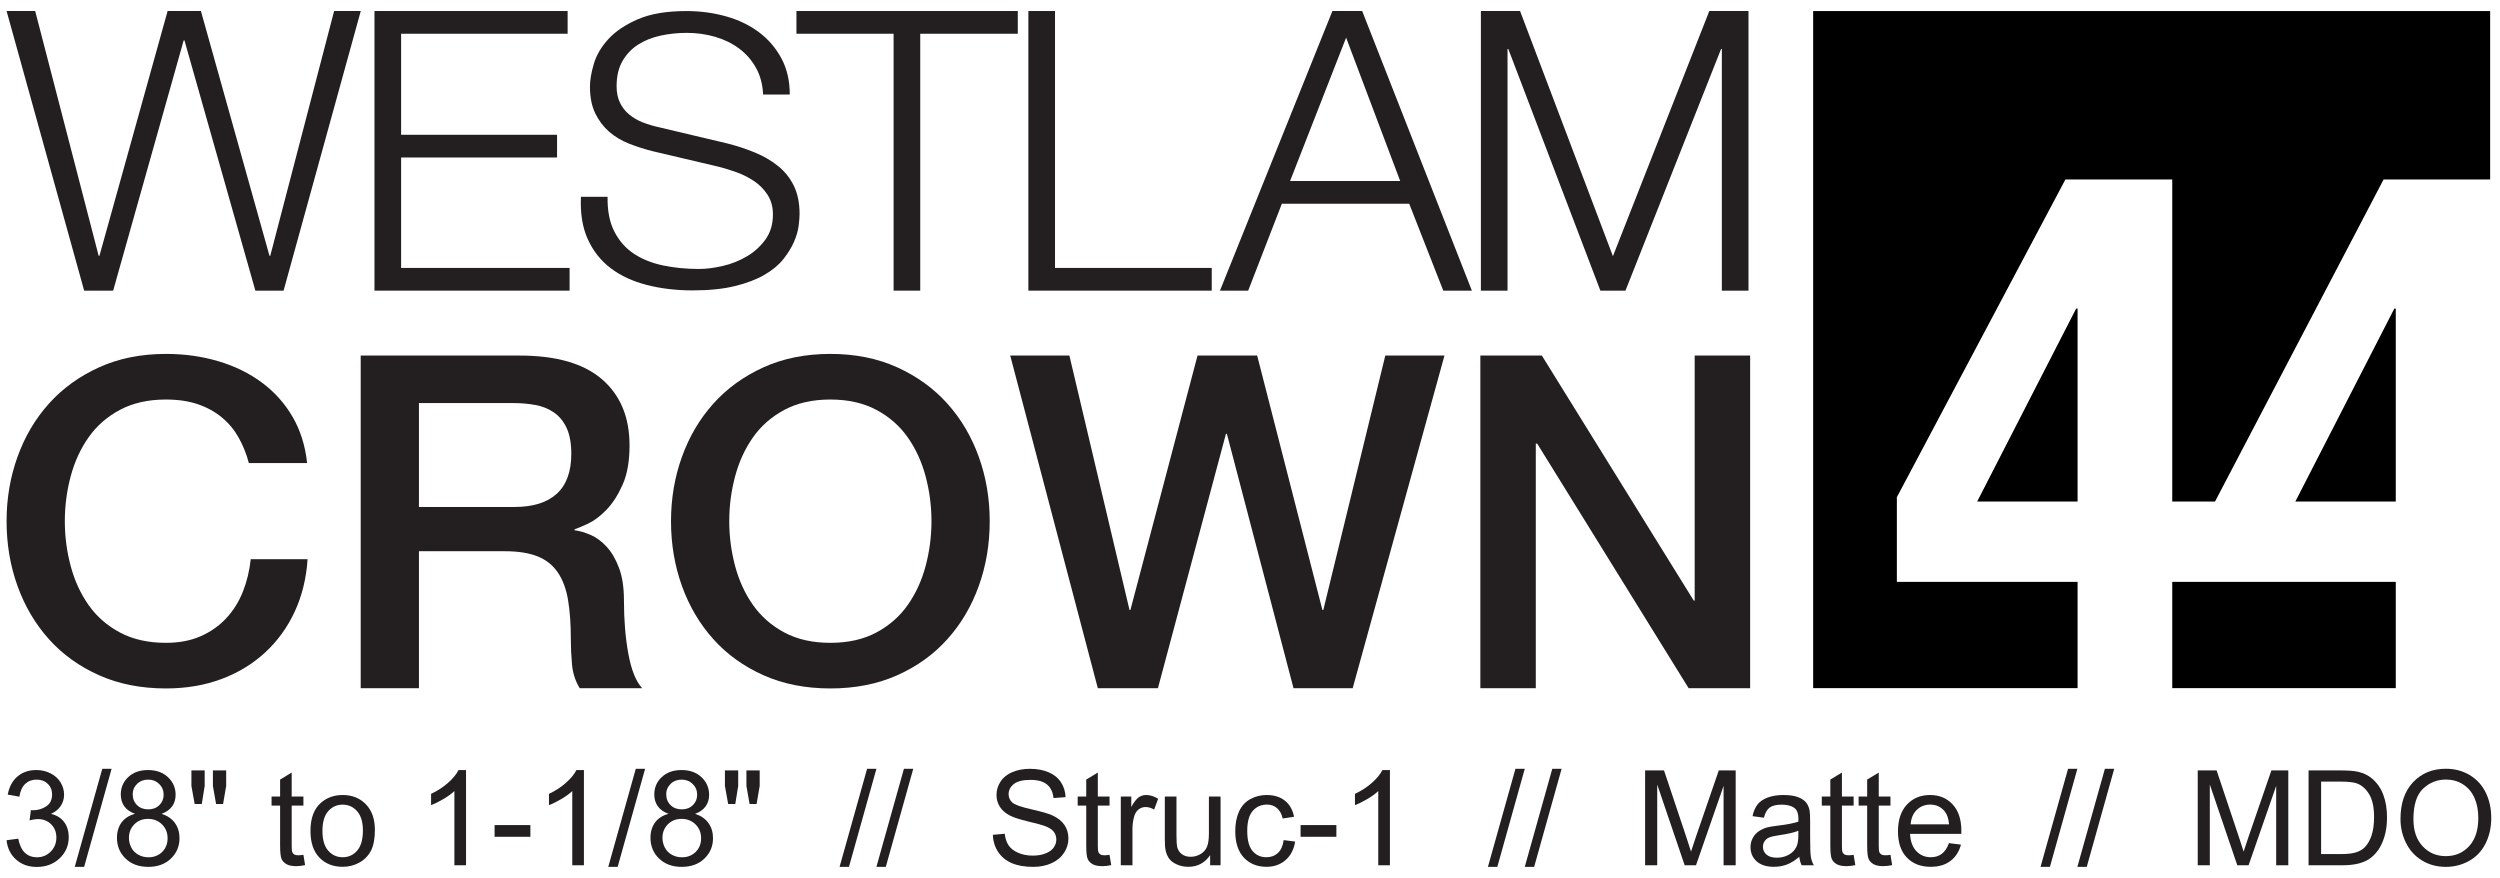
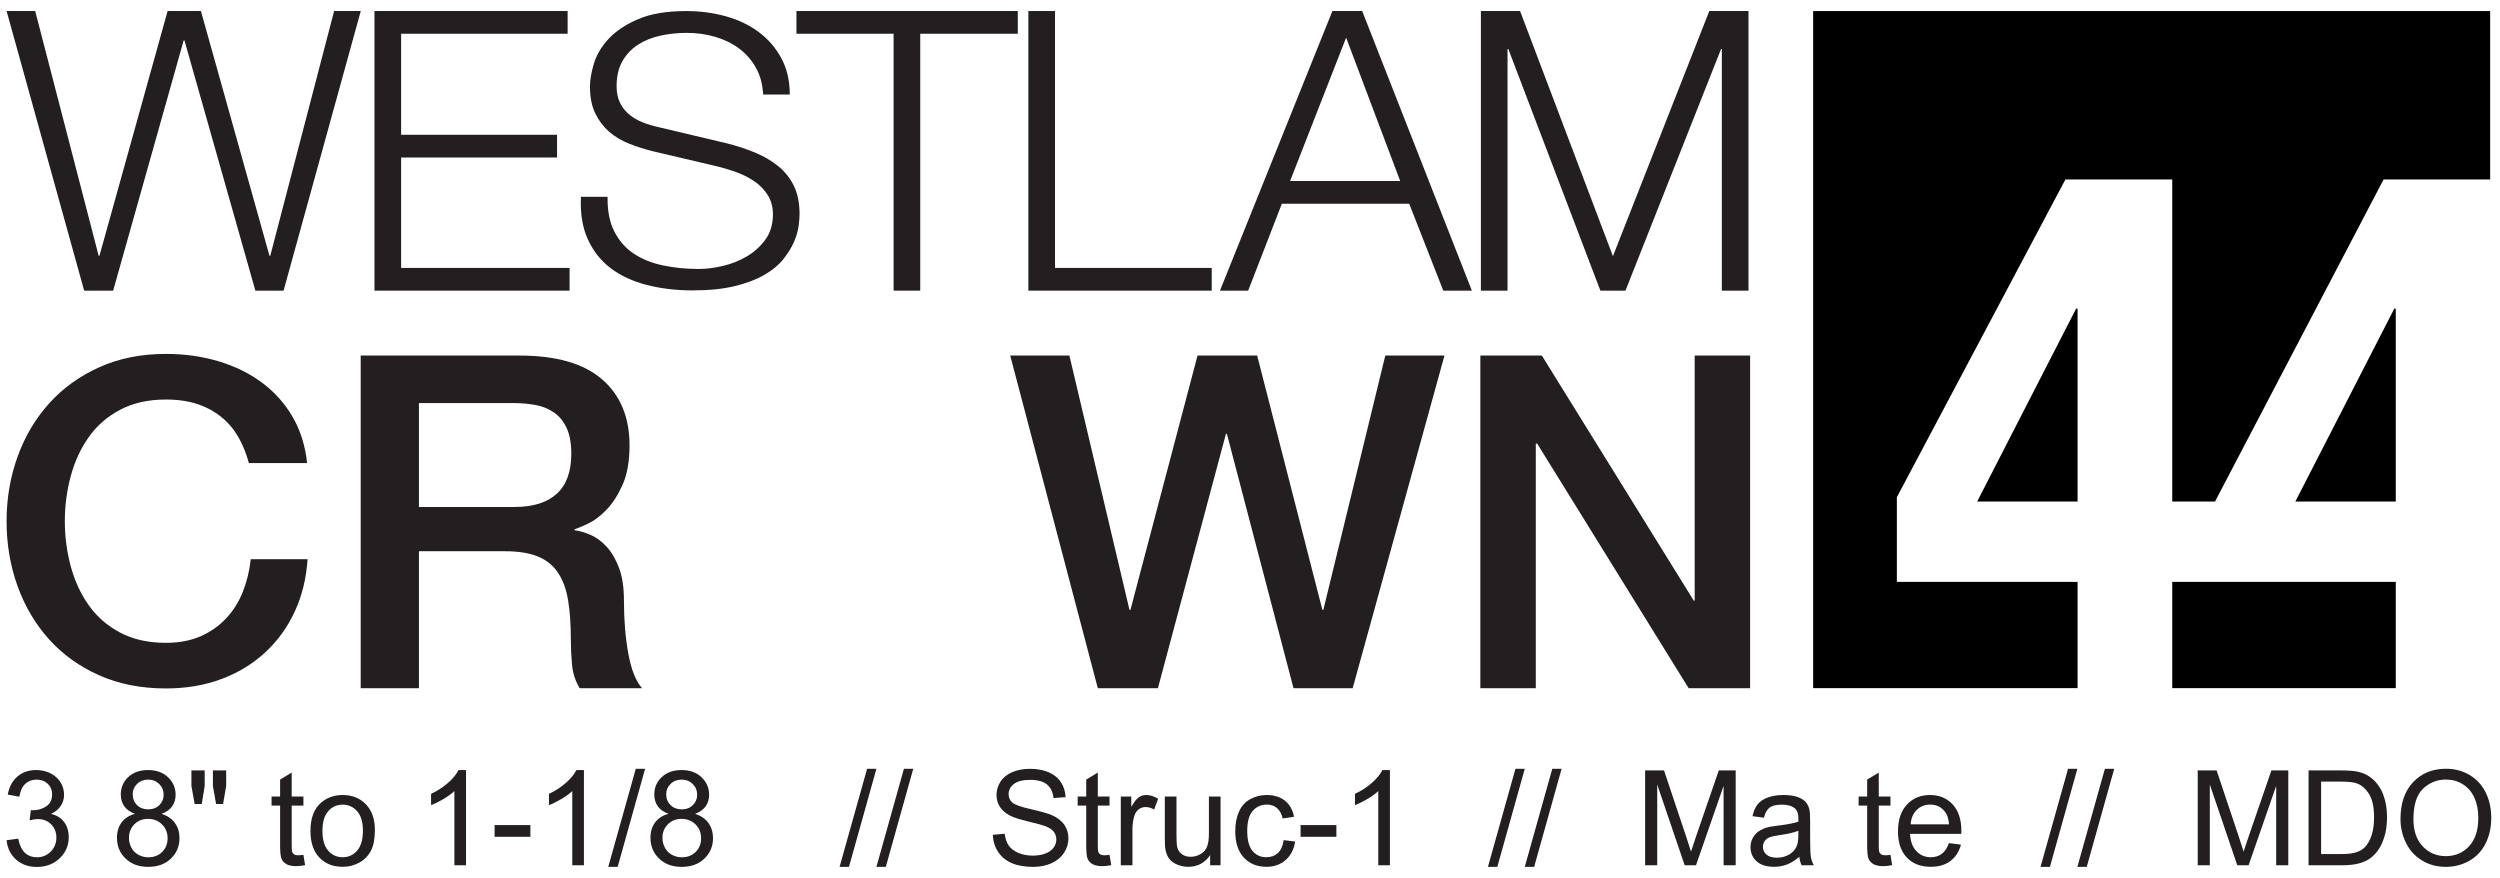
<svg xmlns="http://www.w3.org/2000/svg" xmlns:ns1="http://www.serif.com/" width="100%" height="100%" viewBox="0 0 1814 637" xml:space="preserve" style="fill-rule:evenodd;clip-rule:evenodd;stroke-linejoin:round;stroke-miterlimit:1.414;">
  <g id="Westlam-Crown" ns1:id="Westlam Crown" transform="matrix(0.983,0,0,0.831,13.615,6.17)">
    <g transform="matrix(1.524,0,0,1.802,-12.134,-0.289)">
      <path d="M2.064,1.382L39.637,136.873L53.679,136.873L87.837,15.614L88.216,15.614L122.563,136.873L136.226,136.873L173.61,1.382L160.706,1.382L129.774,119.984L129.395,119.984L96.186,1.382L80.056,1.382L47.038,119.984L46.658,119.984L15.916,1.382L2.064,1.382Z" style="fill:rgb(35,31,32);fill-rule:nonzero;" />
      <path d="M180.252,1.382L180.252,136.873L274.754,136.873L274.754,125.867L193.155,125.867L193.155,72.353L268.681,72.353L268.681,61.347L193.155,61.347L193.155,12.388L273.805,12.388L273.805,1.382L180.252,1.382Z" style="fill:rgb(35,31,32);fill-rule:nonzero;" />
      <g transform="matrix(1,0,0,0.96,0,5.368)">
        <path d="M293.161,89.608L280.257,89.608C279.877,97.958 280.984,105.106 283.578,111.052C286.171,116.998 289.871,121.868 294.679,125.664C299.486,129.459 305.306,132.274 312.137,134.108C318.969,135.942 326.369,136.86 334.339,136.86C342.309,136.86 349.141,136.132 354.834,134.677C360.527,133.222 365.302,131.325 369.161,128.984C373.019,126.644 376.056,124.019 378.27,121.109C380.483,118.2 382.191,115.321 383.393,112.475C384.595,109.629 385.354,106.94 385.67,104.41C385.987,101.88 386.145,99.856 386.145,98.338C386.145,92.771 385.228,88.027 383.393,84.105C381.559,80.184 379.029,76.863 375.803,74.143C372.577,71.423 368.845,69.146 364.607,67.311C360.369,65.477 355.846,63.927 351.039,62.662L318.02,54.502C315.237,53.87 312.611,53.047 310.145,52.035C307.678,51.023 305.495,49.695 303.598,48.05C301.7,46.406 300.214,44.413 299.138,42.073C298.063,39.732 297.525,36.981 297.525,33.818C297.525,28.758 298.474,24.52 300.372,21.104C302.269,17.688 304.768,14.937 307.867,12.849C310.967,10.762 314.572,9.244 318.684,8.295C322.795,7.346 327.065,6.872 331.493,6.872C336.3,6.872 340.886,7.536 345.251,8.864C349.615,10.193 353.474,12.153 356.826,14.747C360.179,17.34 362.899,20.566 364.986,24.425C367.074,28.283 368.244,32.806 368.497,37.993L381.401,37.993C381.401,31.035 380.041,24.931 377.321,19.681C374.601,14.431 370.964,10.034 366.409,6.492C361.855,2.95 356.542,0.293 350.469,-1.478C344.397,-3.249 338.008,-4.135 331.303,-4.135C321.815,-4.135 314.035,-2.775 307.962,-0.055C301.89,2.665 297.114,5.986 293.635,9.908C290.156,13.83 287.784,18.004 286.519,22.432C285.254,26.86 284.621,30.719 284.621,34.008C284.621,39.321 285.475,43.812 287.183,47.481C288.891,51.15 291.137,54.249 293.92,56.779C296.703,59.31 299.961,61.334 303.693,62.852C307.425,64.37 311.251,65.635 315.173,66.647L345.346,74.048C348.508,74.807 351.734,75.787 355.024,76.989C358.313,78.191 361.317,79.741 364.037,81.638C366.757,83.536 368.971,85.876 370.679,88.66C372.387,91.443 373.241,94.732 373.241,98.527C373.241,103.461 372.039,107.668 369.635,111.147C367.232,114.626 364.227,117.472 360.622,119.686C357.016,121.9 353.126,123.513 348.951,124.525C344.776,125.537 340.918,126.043 337.376,126.043C331.177,126.043 325.357,125.442 319.917,124.24C314.477,123.038 309.765,121.046 305.78,118.263C301.795,115.48 298.664,111.748 296.387,107.067C294.11,102.386 293.034,96.566 293.161,89.608Z" style="fill:rgb(35,31,32);fill-rule:nonzero;" />
      </g>
      <path d="M384.627,1.382L384.627,12.388L431.688,12.388L431.688,136.873L444.592,136.873L444.592,12.388L491.843,12.388L491.843,1.382L384.627,1.382Z" style="fill:rgb(35,31,32);fill-rule:nonzero;" />
      <path d="M496.967,1.382L496.967,136.873L585.776,136.873L585.776,125.867L509.87,125.867L509.87,1.382L496.967,1.382Z" style="fill:rgb(35,31,32);fill-rule:nonzero;" />
      <path d="M623.728,83.739L650.865,14.286L677.052,83.739L623.728,83.739ZM644.223,1.382L589.761,136.873L603.424,136.873L619.743,94.746L681.416,94.746L697.926,136.873L711.779,136.873L658.645,1.382L644.223,1.382Z" style="fill:rgb(35,31,32);fill-rule:nonzero;" />
      <path d="M735.12,1.382L780.093,120.174L826.775,1.382L845.752,1.382L845.752,136.873L832.848,136.873L832.848,19.789L832.468,19.789L786.166,136.873L774.021,136.873L729.427,19.789L729.047,19.789L729.047,136.873L716.143,136.873L716.143,1.382L735.12,1.382Z" style="fill:rgb(35,31,32);fill-rule:nonzero;" />
    </g>
    <g transform="matrix(1.368,0,0,1.618,-24.886,372.021)">
      <g transform="matrix(1,0,0,0.96,0,5.316)">
        <path d="M142.352,10.469C141.011,5.273 139.168,0.496 136.821,-3.862C134.475,-8.219 131.458,-11.991 127.77,-15.175C124.083,-18.36 119.767,-20.832 114.823,-22.592C109.878,-24.352 104.138,-25.232 97.601,-25.232C88.047,-25.232 79.792,-23.304 72.837,-19.449C65.881,-15.594 60.224,-10.44 55.866,-3.987C51.508,2.466 48.282,9.799 46.187,18.011C44.092,26.224 43.044,34.605 43.044,43.153C43.044,51.701 44.092,60.081 46.187,68.294C48.282,76.507 51.508,83.84 55.866,90.293C60.224,96.746 65.881,101.9 72.837,105.755C79.792,109.61 88.047,111.537 97.601,111.537C104.64,111.537 110.842,110.322 116.205,107.892C121.569,105.461 126.178,102.109 130.033,97.835C133.888,93.561 136.905,88.575 139.084,82.876C141.263,77.177 142.688,71.06 143.358,64.523L174.03,64.523C173.36,75.25 171.055,85.055 167.117,93.938C163.178,102.822 157.856,110.49 151.152,116.943C144.447,123.396 136.57,128.382 127.519,131.902C118.468,135.421 108.495,137.181 97.601,137.181C84.192,137.181 72.166,134.709 61.523,129.765C50.88,124.82 41.871,118.074 34.496,109.526C27.121,100.978 21.464,91.005 17.526,79.608C13.587,68.21 11.617,56.059 11.617,43.153C11.617,30.415 13.587,18.347 17.526,6.949C21.464,-4.448 27.121,-14.421 34.496,-22.969C41.871,-31.517 50.88,-38.305 61.523,-43.333C72.166,-48.362 84.192,-50.876 97.601,-50.876C107.657,-50.876 117.127,-49.493 126.01,-46.727C134.894,-43.962 142.729,-39.939 149.518,-34.66C156.306,-29.38 161.795,-22.969 165.985,-15.427C170.175,-7.884 172.773,0.748 173.779,10.469L142.352,10.469Z" style="fill:rgb(35,31,32);fill-rule:nonzero;" />
      </g>
      <path d="M202.692,-42.636L288.423,-42.636C308.201,-42.636 323.035,-38.362 332.924,-29.814C342.813,-21.266 347.757,-9.366 347.757,5.887C347.757,14.435 346.5,21.516 343.986,27.131C341.472,32.746 338.539,37.271 335.186,40.707C331.834,44.143 328.524,46.616 325.256,48.124C321.987,49.633 319.599,50.638 318.09,51.141L318.09,51.644C320.772,51.979 323.663,52.817 326.764,54.158C329.865,55.499 332.756,57.636 335.438,60.569C338.119,63.502 340.34,67.315 342.1,72.008C343.86,76.701 344.74,82.568 344.74,89.607C344.74,100.167 345.536,109.762 347.128,118.394C348.721,127.026 351.193,133.186 354.545,136.873L320.856,136.873C318.509,133.018 317.126,128.744 316.707,124.051C316.288,119.358 316.079,114.832 316.079,110.475C316.079,102.262 315.576,95.18 314.57,89.23C313.565,83.28 311.721,78.336 309.039,74.397C306.358,70.458 302.712,67.567 298.103,65.723C293.494,63.879 287.585,62.957 280.378,62.957L234.118,62.957L234.118,136.873L202.692,136.873L202.692,-42.636ZM234.118,39.073L285.658,39.073C295.714,39.073 303.341,36.685 308.537,31.908C313.732,27.131 316.33,19.966 316.33,10.412C316.33,4.713 315.492,0.062 313.816,-3.541C312.14,-7.145 309.835,-9.952 306.902,-11.964C303.969,-13.975 300.617,-15.316 296.846,-15.986C293.075,-16.657 289.178,-16.992 285.155,-16.992L234.118,-16.992L234.118,39.073Z" style="fill:rgb(35,31,32);fill-rule:nonzero;" />
      <g transform="matrix(1,0,0,0.96,0,5.316)">
-         <path d="M456.116,-25.232C446.562,-25.232 438.308,-23.304 431.352,-19.449C424.396,-15.594 418.739,-10.44 414.382,-3.987C410.024,2.466 406.797,9.799 404.702,18.011C402.607,26.224 401.559,34.605 401.559,43.153C401.559,51.701 402.607,60.081 404.702,68.294C406.797,76.507 410.024,83.84 414.382,90.293C418.739,96.746 424.396,101.9 431.352,105.755C438.308,109.61 446.562,111.537 456.116,111.537C465.67,111.537 473.925,109.61 480.88,105.755C487.836,101.9 493.493,96.746 497.851,90.293C502.209,83.84 505.435,76.507 507.53,68.294C509.625,60.081 510.673,51.701 510.673,43.153C510.673,34.605 509.625,26.224 507.53,18.011C505.435,9.799 502.209,2.466 497.851,-3.987C493.493,-10.44 487.836,-15.594 480.88,-19.449C473.925,-23.304 465.67,-25.232 456.116,-25.232ZM456.116,-50.876C469.525,-50.876 481.551,-48.362 492.194,-43.333C502.837,-38.305 511.846,-31.517 519.221,-22.969C526.596,-14.421 532.252,-4.448 536.191,6.949C540.13,18.347 542.099,30.415 542.099,43.153C542.099,56.059 540.13,68.21 536.191,79.608C532.252,91.005 526.596,100.978 519.221,109.526C511.846,118.074 502.837,124.82 492.194,129.765C481.551,134.709 469.525,137.181 456.116,137.181C442.707,137.181 430.681,134.709 420.038,129.765C409.395,124.82 400.386,118.074 393.011,109.526C385.637,100.978 379.98,91.005 376.041,79.608C372.102,68.21 370.133,56.059 370.133,43.153C370.133,30.415 372.102,18.347 376.041,6.949C379.98,-4.448 385.637,-14.421 393.011,-22.969C400.386,-31.517 409.395,-38.305 420.038,-43.333C430.681,-48.362 442.707,-50.876 456.116,-50.876Z" style="fill:rgb(35,31,32);fill-rule:nonzero;" />
-       </g>
+         </g>
      <path d="M553.162,-42.636L585.091,-42.636L617.523,94.636L618.026,94.636L654.23,-42.636L686.411,-42.636L721.609,94.636L722.111,94.636L755.549,-42.636L787.479,-42.636L737.95,136.873L706.021,136.873L670.069,-0.399L669.566,-0.399L632.86,136.873L600.427,136.873L553.162,-42.636Z" style="fill:rgb(35,31,32);fill-rule:nonzero;" />
      <path d="M806.838,-42.636L840.024,-42.636L921.985,89.607L922.488,89.607L922.488,-42.636L952.406,-42.636L952.406,136.873L919.219,136.873L837.51,4.881L836.756,4.881L836.756,136.873L806.838,136.873L806.838,-42.636Z" style="fill:rgb(35,31,32);fill-rule:nonzero;" />
    </g>
  </g>
  <g id="Artboard1" transform="matrix(0.983,0,0,0.831,13.615,6.17)">
    <rect x="-13.854" y="-7.422" width="1844.84" height="765.905" style="fill:none;" />
    <g id="_44" ns1:id="44" transform="matrix(0.847,0,0,1.002,-105.846,-111.791)">
      <path d="M2196.49,611.183L2196.49,703.808L2001.7,703.808L2001.7,611.183L2196.49,611.183ZM1688.75,113.808L2278.75,113.808L2278.75,260.558L2185.86,260.558L2038.99,541.183L2001.7,541.183L2001.7,260.558L1908.58,260.558L1761.7,537.433L1761.7,611.183L1919.2,611.183L1919.2,703.808L1688.75,703.808L1688.75,113.808ZM1919.2,541.183L1831.7,541.183L1917.95,373.058L1919.2,373.058L1919.2,541.183ZM2196.49,541.183L2108.99,541.183L2195.24,373.058L2196.49,373.058L2196.49,541.183Z" />
    </g>
    <g transform="matrix(1.468,0,0,1.735,-13.097,-476.609)">
      <g id="USA-Descriptions" ns1:id="USA Descriptions">
        <path id="C44-USA" d="M2.799,693.278L8.659,692.497C9.332,695.817 10.476,698.21 12.093,699.675C13.71,701.139 15.679,701.872 18.001,701.872C20.757,701.872 23.085,700.917 24.984,699.007C26.883,697.098 27.832,694.732 27.832,691.911C27.832,689.22 26.953,687.001 25.195,685.254C23.438,683.507 21.202,682.634 18.49,682.634C17.383,682.634 16.005,682.851 14.355,683.285L15.007,678.141C15.397,678.185 15.712,678.207 15.951,678.207C18.446,678.207 20.692,677.556 22.689,676.253C24.685,674.951 25.684,672.944 25.684,670.231C25.684,668.083 24.957,666.303 23.503,664.893C22.049,663.482 20.171,662.777 17.871,662.777C15.592,662.777 13.694,663.493 12.174,664.925C10.655,666.358 9.679,668.506 9.245,671.371L3.385,670.329C4.102,666.401 5.729,663.357 8.268,661.198C10.807,659.039 13.965,657.959 17.741,657.959C20.345,657.959 22.743,658.518 24.935,659.636C27.127,660.753 28.803,662.278 29.964,664.209C31.125,666.141 31.706,668.191 31.706,670.361C31.706,672.423 31.152,674.3 30.046,675.993C28.939,677.686 27.3,679.031 25.13,680.029C27.951,680.681 30.143,682.031 31.706,684.082C33.268,686.133 34.049,688.699 34.049,691.781C34.049,695.947 32.53,699.479 29.492,702.376C26.454,705.274 22.613,706.722 17.969,706.722C13.78,706.722 10.303,705.474 7.536,702.979C4.769,700.483 3.19,697.25 2.799,693.278Z" style="fill:rgb(35,31,32);fill-rule:nonzero;" />
-         <path d="M37.077,706.69L50.911,657.341L55.599,657.341L41.797,706.69L37.077,706.69Z" style="fill:rgb(35,31,32);fill-rule:nonzero;" />
        <path d="M67.383,679.997C64.952,679.107 63.151,677.838 61.979,676.188C60.807,674.539 60.221,672.564 60.221,670.264C60.221,666.792 61.469,663.873 63.965,661.507C66.461,659.142 69.781,657.959 73.926,657.959C78.092,657.959 81.445,659.169 83.984,661.589C86.523,664.008 87.793,666.954 87.793,670.427C87.793,672.64 87.212,674.566 86.051,676.205C84.89,677.843 83.127,679.107 80.762,679.997C83.691,680.952 85.921,682.493 87.451,684.619C88.981,686.746 89.746,689.285 89.746,692.236C89.746,696.316 88.303,699.745 85.417,702.523C82.53,705.301 78.733,706.69 74.023,706.69C69.314,706.69 65.516,705.295 62.63,702.507C59.744,699.718 58.301,696.24 58.301,692.074C58.301,688.97 59.087,686.372 60.661,684.278C62.234,682.183 64.475,680.756 67.383,679.997ZM66.211,670.069C66.211,672.325 66.938,674.17 68.392,675.602C69.846,677.035 71.734,677.751 74.056,677.751C76.313,677.751 78.163,677.04 79.606,675.619C81.049,674.197 81.771,672.456 81.771,670.394C81.771,668.246 81.028,666.439 79.541,664.974C78.054,663.509 76.204,662.777 73.991,662.777C71.756,662.777 69.9,663.493 68.424,664.925C66.949,666.358 66.211,668.072 66.211,670.069ZM64.323,692.106C64.323,693.777 64.719,695.394 65.511,696.957C66.303,698.519 67.48,699.729 69.043,700.586C70.605,701.443 72.287,701.872 74.089,701.872C76.888,701.872 79.199,700.971 81.022,699.17C82.845,697.369 83.757,695.079 83.757,692.302C83.757,689.48 82.818,687.148 80.941,685.303C79.064,683.458 76.714,682.536 73.893,682.536C71.137,682.536 68.853,683.447 67.041,685.27C65.229,687.093 64.323,689.372 64.323,692.106Z" style="fill:rgb(35,31,32);fill-rule:nonzero;" />
        <path d="M97.363,675.049L95.736,665.967L95.736,658.154L102.409,658.154L102.409,665.967L100.944,675.049L97.363,675.049ZM108.138,675.049L106.543,665.967L106.543,658.154L113.216,658.154L113.216,665.967L111.654,675.049L108.138,675.049Z" style="fill:rgb(35,31,32);fill-rule:nonzero;" />
        <path d="M152.051,700.635L152.897,705.811C151.248,706.158 149.772,706.332 148.47,706.332C146.343,706.332 144.694,705.995 143.522,705.322C142.35,704.65 141.526,703.765 141.048,702.669C140.571,701.574 140.332,699.268 140.332,695.752L140.332,675.863L136.035,675.863L136.035,671.306L140.332,671.306L140.332,662.744L146.159,659.229L146.159,671.306L152.051,671.306L152.051,675.863L146.159,675.863L146.159,696.078C146.159,697.749 146.262,698.823 146.468,699.3C146.674,699.778 147.011,700.158 147.477,700.44C147.944,700.722 148.611,700.863 149.479,700.863C150.13,700.863 150.987,700.787 152.051,700.635Z" style="fill:rgb(35,31,32);fill-rule:nonzero;" />
        <path d="M155.599,688.591C155.599,682.189 157.378,677.447 160.938,674.365C163.911,671.805 167.535,670.524 171.81,670.524C176.563,670.524 180.447,672.081 183.464,675.195C186.48,678.31 187.988,682.612 187.988,688.102C187.988,692.551 187.321,696.051 185.986,698.6C184.652,701.15 182.709,703.131 180.16,704.541C177.61,705.952 174.826,706.657 171.81,706.657C166.97,706.657 163.059,705.105 160.075,702.002C157.091,698.899 155.599,694.428 155.599,688.591ZM161.621,688.591C161.621,693.018 162.587,696.333 164.518,698.535C166.45,700.738 168.88,701.839 171.81,701.839C174.718,701.839 177.138,700.733 179.069,698.519C181,696.306 181.966,692.931 181.966,688.395C181.966,684.12 180.995,680.881 179.053,678.679C177.11,676.476 174.696,675.375 171.81,675.375C168.88,675.375 166.45,676.47 164.518,678.662C162.587,680.854 161.621,684.164 161.621,688.591Z" style="fill:rgb(35,31,32);fill-rule:nonzero;" />
        <path d="M233.822,705.876L227.962,705.876L227.962,668.539C226.552,669.884 224.702,671.23 222.412,672.575C220.123,673.921 218.066,674.93 216.243,675.602L216.243,669.938C219.52,668.398 222.385,666.531 224.837,664.339C227.289,662.148 229.026,660.021 230.046,657.959L233.822,657.959L233.822,705.876Z" style="fill:rgb(35,31,32);fill-rule:nonzero;" />
        <rect x="248.177" y="685.661" width="18.001" height="5.892" style="fill:rgb(35,31,32);fill-rule:nonzero;" />
        <path d="M293.099,705.876L287.24,705.876L287.24,668.539C285.829,669.884 283.979,671.23 281.689,672.575C279.4,673.921 277.344,674.93 275.521,675.602L275.521,669.938C278.798,668.398 281.662,666.531 284.115,664.339C286.567,662.148 288.303,660.021 289.323,657.959L293.099,657.959L293.099,705.876Z" style="fill:rgb(35,31,32);fill-rule:nonzero;" />
        <path d="M305.339,706.69L319.173,657.341L323.861,657.341L310.059,706.69L305.339,706.69Z" style="fill:rgb(35,31,32);fill-rule:nonzero;" />
        <path d="M335.645,679.997C333.214,679.107 331.413,677.838 330.241,676.188C329.069,674.539 328.483,672.564 328.483,670.264C328.483,666.792 329.731,663.873 332.227,661.507C334.722,659.142 338.043,657.959 342.188,657.959C346.354,657.959 349.707,659.169 352.246,661.589C354.785,664.008 356.055,666.954 356.055,670.427C356.055,672.64 355.474,674.566 354.313,676.205C353.152,677.843 351.389,679.107 349.023,679.997C351.953,680.952 354.183,682.493 355.713,684.619C357.243,686.746 358.008,689.285 358.008,692.236C358.008,696.316 356.565,699.745 353.678,702.523C350.792,705.301 346.994,706.69 342.285,706.69C337.576,706.69 333.778,705.295 330.892,702.507C328.006,699.718 326.563,696.24 326.563,692.074C326.563,688.97 327.349,686.372 328.923,684.278C330.496,682.183 332.737,680.756 335.645,679.997ZM334.473,670.069C334.473,672.325 335.2,674.17 336.654,675.602C338.108,677.035 339.996,677.751 342.318,677.751C344.575,677.751 346.425,677.04 347.868,675.619C349.311,674.197 350.033,672.456 350.033,670.394C350.033,668.246 349.289,666.439 347.803,664.974C346.316,663.509 344.466,662.777 342.253,662.777C340.017,662.777 338.162,663.493 336.686,664.925C335.211,666.358 334.473,668.072 334.473,670.069ZM332.585,692.106C332.585,693.777 332.981,695.394 333.773,696.957C334.565,698.519 335.742,699.729 337.305,700.586C338.867,701.443 340.549,701.872 342.35,701.872C345.15,701.872 347.461,700.971 349.284,699.17C351.107,697.369 352.018,695.079 352.018,692.302C352.018,689.48 351.08,687.148 349.202,685.303C347.325,683.458 344.976,682.536 342.155,682.536C339.399,682.536 337.115,683.447 335.303,685.27C333.491,687.093 332.585,689.372 332.585,692.106Z" style="fill:rgb(35,31,32);fill-rule:nonzero;" />
-         <path d="M365.625,675.049L363.997,665.967L363.997,658.154L370.671,658.154L370.671,665.967L369.206,675.049L365.625,675.049ZM376.4,675.049L374.805,665.967L374.805,658.154L381.478,658.154L381.478,665.967L379.915,675.049L376.4,675.049Z" style="fill:rgb(35,31,32);fill-rule:nonzero;" />
        <path d="M421.647,706.69L435.482,657.341L440.169,657.341L426.367,706.69L421.647,706.69Z" style="fill:rgb(35,31,32);fill-rule:nonzero;" />
        <path d="M440.169,706.69L454.004,657.341L458.691,657.341L444.889,706.69L440.169,706.69Z" style="fill:rgb(35,31,32);fill-rule:nonzero;" />
        <path d="M498.73,690.544L504.688,690.023C504.97,692.41 505.626,694.369 506.657,695.899C507.688,697.429 509.288,698.666 511.458,699.61C513.628,700.554 516.07,701.026 518.783,701.026C521.191,701.026 523.318,700.667 525.163,699.951C527.007,699.235 528.38,698.253 529.281,697.005C530.181,695.758 530.632,694.396 530.632,692.92C530.632,691.423 530.197,690.115 529.329,688.998C528.461,687.88 527.029,686.941 525.033,686.182C523.752,685.683 520.92,684.907 516.536,683.854C512.153,682.802 509.082,681.809 507.324,680.876C505.046,679.682 503.347,678.201 502.23,676.432C501.112,674.664 500.553,672.684 500.553,670.492C500.553,668.083 501.237,665.831 502.604,663.737C503.971,661.643 505.968,660.053 508.594,658.968C511.22,657.883 514.138,657.341 517.35,657.341C520.888,657.341 524.007,657.91 526.709,659.05C529.411,660.189 531.489,661.865 532.943,664.079C534.397,666.292 535.178,668.799 535.286,671.598L529.232,672.054C528.906,669.038 527.805,666.759 525.928,665.218C524.051,663.677 521.278,662.907 517.611,662.907C513.791,662.907 511.008,663.607 509.261,665.007C507.514,666.406 506.641,668.094 506.641,670.069C506.641,671.783 507.259,673.194 508.496,674.3C509.711,675.407 512.885,676.541 518.018,677.702C523.15,678.863 526.671,679.878 528.581,680.746C531.359,682.026 533.409,683.648 534.733,685.612C536.057,687.576 536.719,689.838 536.719,692.399C536.719,694.938 535.992,697.331 534.538,699.577C533.084,701.823 530.995,703.57 528.271,704.818C525.548,706.066 522.483,706.69 519.076,706.69C514.757,706.69 511.138,706.06 508.219,704.802C505.301,703.543 503.011,701.649 501.351,699.121C499.691,696.593 498.817,693.734 498.73,690.544Z" style="fill:rgb(35,31,32);fill-rule:nonzero;" />
        <path d="M557.389,700.635L558.236,705.811C556.586,706.158 555.111,706.332 553.809,706.332C551.682,706.332 550.033,705.995 548.861,705.322C547.689,704.65 546.864,703.765 546.387,702.669C545.909,701.574 545.671,699.268 545.671,695.752L545.671,675.863L541.374,675.863L541.374,671.306L545.671,671.306L545.671,662.744L551.497,659.229L551.497,671.306L557.389,671.306L557.389,675.863L551.497,675.863L551.497,696.078C551.497,697.749 551.6,698.823 551.807,699.3C552.013,699.778 552.349,700.158 552.816,700.44C553.282,700.722 553.95,700.863 554.818,700.863C555.469,700.863 556.326,700.787 557.389,700.635Z" style="fill:rgb(35,31,32);fill-rule:nonzero;" />
        <path d="M563.053,705.876L563.053,671.306L568.327,671.306L568.327,676.546C569.672,674.094 570.915,672.477 572.054,671.696C573.193,670.915 574.447,670.524 575.814,670.524C577.789,670.524 579.796,671.154 581.836,672.412L579.818,677.848C578.385,677.002 576.953,676.579 575.521,676.579C574.24,676.579 573.09,676.964 572.07,677.735C571.05,678.505 570.323,679.574 569.889,680.941C569.238,683.024 568.913,685.303 568.913,687.777L568.913,705.876L563.053,705.876Z" style="fill:rgb(35,31,32);fill-rule:nonzero;" />
        <path d="M607.975,705.876L607.975,700.798C605.284,704.704 601.628,706.657 597.005,706.657C594.965,706.657 593.061,706.266 591.292,705.485C589.524,704.704 588.211,703.722 587.354,702.539C586.496,701.357 585.894,699.908 585.547,698.194C585.308,697.043 585.189,695.22 585.189,692.725L585.189,671.306L591.048,671.306L591.048,690.479C591.048,693.539 591.168,695.6 591.406,696.664C591.775,698.204 592.556,699.414 593.75,700.293C594.944,701.172 596.419,701.611 598.177,701.611C599.935,701.611 601.584,701.161 603.125,700.261C604.666,699.36 605.756,698.134 606.396,696.582C607.037,695.031 607.357,692.779 607.357,689.828L607.357,671.306L613.216,671.306L613.216,705.876L607.975,705.876Z" style="fill:rgb(35,31,32);fill-rule:nonzero;" />
        <path d="M644.954,693.213L650.716,693.962C650.087,697.933 648.475,701.042 645.882,703.288C643.289,705.534 640.104,706.657 636.328,706.657C631.597,706.657 627.794,705.111 624.919,702.018C622.043,698.926 620.605,694.493 620.605,688.721C620.605,684.988 621.224,681.722 622.461,678.923C623.698,676.123 625.581,674.024 628.109,672.624C630.637,671.224 633.388,670.524 636.361,670.524C640.115,670.524 643.186,671.474 645.573,673.373C647.96,675.271 649.49,677.968 650.163,681.462L644.466,682.341C643.924,680.019 642.963,678.272 641.585,677.1C640.207,675.928 638.542,675.342 636.589,675.342C633.637,675.342 631.239,676.4 629.395,678.516C627.55,680.632 626.628,683.979 626.628,688.558C626.628,693.202 627.517,696.577 629.297,698.682C631.076,700.787 633.398,701.839 636.263,701.839C638.563,701.839 640.484,701.134 642.025,699.723C643.566,698.313 644.542,696.143 644.954,693.213Z" style="fill:rgb(35,31,32);fill-rule:nonzero;" />
        <rect x="653.451" y="685.661" width="18.001" height="5.892" style="fill:rgb(35,31,32);fill-rule:nonzero;" />
        <path d="M698.372,705.876L692.513,705.876L692.513,668.539C691.102,669.884 689.252,671.23 686.963,672.575C684.673,673.921 682.617,674.93 680.794,675.602L680.794,669.938C684.071,668.398 686.936,666.531 689.388,664.339C691.84,662.148 693.576,660.021 694.596,657.959L698.372,657.959L698.372,705.876Z" style="fill:rgb(35,31,32);fill-rule:nonzero;" />
        <path d="M747.656,706.69L761.491,657.341L766.178,657.341L752.376,706.69L747.656,706.69Z" style="fill:rgb(35,31,32);fill-rule:nonzero;" />
        <path d="M766.178,706.69L780.013,657.341L784.701,657.341L770.898,706.69L766.178,706.69Z" style="fill:rgb(35,31,32);fill-rule:nonzero;" />
        <path d="M826.693,705.876L826.693,658.154L836.198,658.154L847.493,691.944C848.535,695.09 849.295,697.445 849.772,699.007C850.315,697.271 851.161,694.721 852.311,691.358L863.737,658.154L872.233,658.154L872.233,705.876L866.146,705.876L866.146,665.934L852.279,705.876L846.582,705.876L832.78,665.251L832.78,705.876L826.693,705.876Z" style="fill:rgb(35,31,32);fill-rule:nonzero;" />
        <path d="M904.232,701.611C902.062,703.456 899.973,704.758 897.965,705.518C895.958,706.277 893.804,706.657 891.504,706.657C887.706,706.657 884.787,705.729 882.747,703.874C880.707,702.018 879.687,699.648 879.687,696.761C879.687,695.069 880.073,693.522 880.843,692.123C881.613,690.723 882.623,689.6 883.87,688.753C885.118,687.907 886.523,687.267 888.086,686.833C889.236,686.529 890.972,686.236 893.294,685.954C898.025,685.39 901.508,684.717 903.743,683.936C903.765,683.133 903.776,682.623 903.776,682.406C903.776,680.019 903.223,678.337 902.116,677.36C900.618,676.036 898.394,675.375 895.443,675.375C892.687,675.375 890.652,675.857 889.339,676.823C888.026,677.789 887.055,679.498 886.426,681.95L880.697,681.169C881.217,678.717 882.075,676.736 883.268,675.228C884.462,673.72 886.187,672.559 888.444,671.745C890.701,670.931 893.316,670.524 896.289,670.524C899.24,670.524 901.638,670.871 903.483,671.566C905.328,672.26 906.684,673.134 907.552,674.186C908.42,675.239 909.028,676.568 909.375,678.174C909.57,679.172 909.668,680.973 909.668,683.578L909.668,691.39C909.668,696.837 909.793,700.282 910.042,701.725C910.292,703.169 910.786,704.552 911.523,705.876L905.404,705.876C904.796,704.661 904.405,703.239 904.232,701.611ZM903.743,688.526C901.617,689.394 898.427,690.131 894.173,690.739C891.764,691.086 890.061,691.477 889.062,691.911C888.064,692.345 887.294,692.98 886.751,693.815C886.209,694.651 885.937,695.579 885.937,696.598C885.937,698.161 886.529,699.463 887.712,700.505C888.894,701.546 890.625,702.067 892.904,702.067C895.161,702.067 897.168,701.574 898.926,700.586C900.684,699.599 901.975,698.248 902.799,696.533C903.429,695.21 903.743,693.256 903.743,690.674L903.743,688.526Z" style="fill:rgb(35,31,32);fill-rule:nonzero;" />
-         <path d="M931.543,700.635L932.389,705.811C930.74,706.158 929.264,706.332 927.962,706.332C925.836,706.332 924.186,705.995 923.014,705.322C921.842,704.65 921.018,703.765 920.54,702.669C920.063,701.574 919.824,699.268 919.824,695.752L919.824,675.863L915.527,675.863L915.527,671.306L919.824,671.306L919.824,662.744L925.651,659.229L925.651,671.306L931.543,671.306L931.543,675.863L925.651,675.863L925.651,696.078C925.651,697.749 925.754,698.823 925.96,699.3C926.166,699.778 926.503,700.158 926.969,700.44C927.436,700.722 928.103,700.863 928.971,700.863C929.622,700.863 930.48,700.787 931.543,700.635Z" style="fill:rgb(35,31,32);fill-rule:nonzero;" />
        <path d="M950.065,700.635L950.911,705.811C949.262,706.158 947.786,706.332 946.484,706.332C944.358,706.332 942.708,705.995 941.536,705.322C940.365,704.65 939.54,703.765 939.062,702.669C938.585,701.574 938.346,699.268 938.346,695.752L938.346,675.863L934.049,675.863L934.049,671.306L938.346,671.306L938.346,662.744L944.173,659.229L944.173,671.306L950.065,671.306L950.065,675.863L944.173,675.863L944.173,696.078C944.173,697.749 944.276,698.823 944.482,699.3C944.689,699.778 945.025,700.158 945.492,700.44C945.958,700.722 946.625,700.863 947.493,700.863C948.145,700.863 949.002,700.787 950.065,700.635Z" style="fill:rgb(35,31,32);fill-rule:nonzero;" />
        <path d="M979.46,694.743L985.514,695.492C984.559,699.029 982.791,701.774 980.208,703.727C977.626,705.681 974.327,706.657 970.312,706.657C965.256,706.657 961.247,705.1 958.285,701.986C955.322,698.872 953.841,694.504 953.841,688.884C953.841,683.068 955.339,678.554 958.333,675.342C961.328,672.13 965.213,670.524 969.987,670.524C974.609,670.524 978.385,672.098 981.315,675.244C984.245,678.391 985.71,682.818 985.71,688.526C985.71,688.873 985.699,689.394 985.677,690.088L959.896,690.088C960.113,693.886 961.187,696.794 963.118,698.812C965.05,700.83 967.459,701.839 970.345,701.839C972.493,701.839 974.327,701.275 975.846,700.147C977.365,699.018 978.57,697.217 979.46,694.743ZM960.221,685.27L979.525,685.27C979.264,682.362 978.526,680.181 977.311,678.727C975.445,676.47 973.025,675.342 970.052,675.342C967.361,675.342 965.099,676.243 963.265,678.044C961.431,679.845 960.417,682.254 960.221,685.27Z" style="fill:rgb(35,31,32);fill-rule:nonzero;" />
        <path d="M1025.52,706.69L1039.36,657.341L1044.04,657.341L1030.24,706.69L1025.52,706.69Z" style="fill:rgb(35,31,32);fill-rule:nonzero;" />
        <path d="M1044.04,706.69L1057.88,657.341L1062.57,657.341L1048.76,706.69L1044.04,706.69Z" style="fill:rgb(35,31,32);fill-rule:nonzero;" />
        <path d="M1104.56,705.876L1104.56,658.154L1114.06,658.154L1125.36,691.944C1126.4,695.09 1127.16,697.445 1127.64,699.007C1128.18,697.271 1129.03,694.721 1130.18,691.358L1141.6,658.154L1150.1,658.154L1150.1,705.876L1144.01,705.876L1144.01,665.934L1130.14,705.876L1124.45,705.876L1110.64,665.251L1110.64,705.876L1104.56,705.876Z" style="fill:rgb(35,31,32);fill-rule:nonzero;" />
        <path d="M1160.29,705.876L1160.29,658.154L1176.73,658.154C1180.44,658.154 1183.27,658.382 1185.22,658.838C1187.96,659.467 1190.29,660.607 1192.22,662.256C1194.74,664.383 1196.62,667.101 1197.87,670.41C1199.12,673.72 1199.74,677.501 1199.74,681.755C1199.74,685.379 1199.32,688.591 1198.47,691.39C1197.62,694.19 1196.54,696.506 1195.21,698.34C1193.89,700.174 1192.44,701.617 1190.87,702.669C1189.3,703.722 1187.4,704.519 1185.17,705.062C1182.95,705.605 1180.39,705.876 1177.51,705.876L1160.29,705.876ZM1166.6,700.244L1176.79,700.244C1179.94,700.244 1182.41,699.951 1184.2,699.365C1185.99,698.779 1187.41,697.955 1188.48,696.891C1189.97,695.394 1191.14,693.381 1191.98,690.853C1192.81,688.325 1193.23,685.26 1193.23,681.657C1193.23,676.666 1192.41,672.83 1190.77,670.15C1189.13,667.47 1187.14,665.674 1184.8,664.763C1183.11,664.111 1180.38,663.786 1176.63,663.786L1166.6,663.786L1166.6,700.244Z" style="fill:rgb(35,31,32);fill-rule:nonzero;" />
        <path d="M1206.51,682.634C1206.51,674.713 1208.64,668.511 1212.89,664.03C1217.14,659.549 1222.63,657.308 1229.36,657.308C1233.77,657.308 1237.74,658.361 1241.28,660.466C1244.81,662.571 1247.51,665.506 1249.37,669.271C1251.22,673.036 1252.15,677.306 1252.15,682.08C1252.15,686.92 1251.17,691.249 1249.22,695.069C1247.27,698.888 1244.5,701.78 1240.92,703.744C1237.34,705.708 1233.47,706.69 1229.33,706.69C1224.84,706.69 1220.82,705.605 1217.29,703.434C1213.75,701.264 1211.07,698.302 1209.25,694.548C1207.42,690.793 1206.51,686.822 1206.51,682.634ZM1213.02,682.731C1213.02,688.482 1214.57,693.012 1217.66,696.322C1220.75,699.631 1224.63,701.286 1229.3,701.286C1234.05,701.286 1237.96,699.615 1241.03,696.273C1244.1,692.931 1245.64,688.189 1245.64,682.048C1245.64,678.163 1244.98,674.772 1243.67,671.875C1242.36,668.978 1240.43,666.732 1237.91,665.137C1235.38,663.542 1232.54,662.744 1229.39,662.744C1224.92,662.744 1221.08,664.28 1217.86,667.35C1214.63,670.421 1213.02,675.548 1213.02,682.731Z" style="fill:rgb(35,31,32);fill-rule:nonzero;" />
      </g>
    </g>
  </g>
</svg>